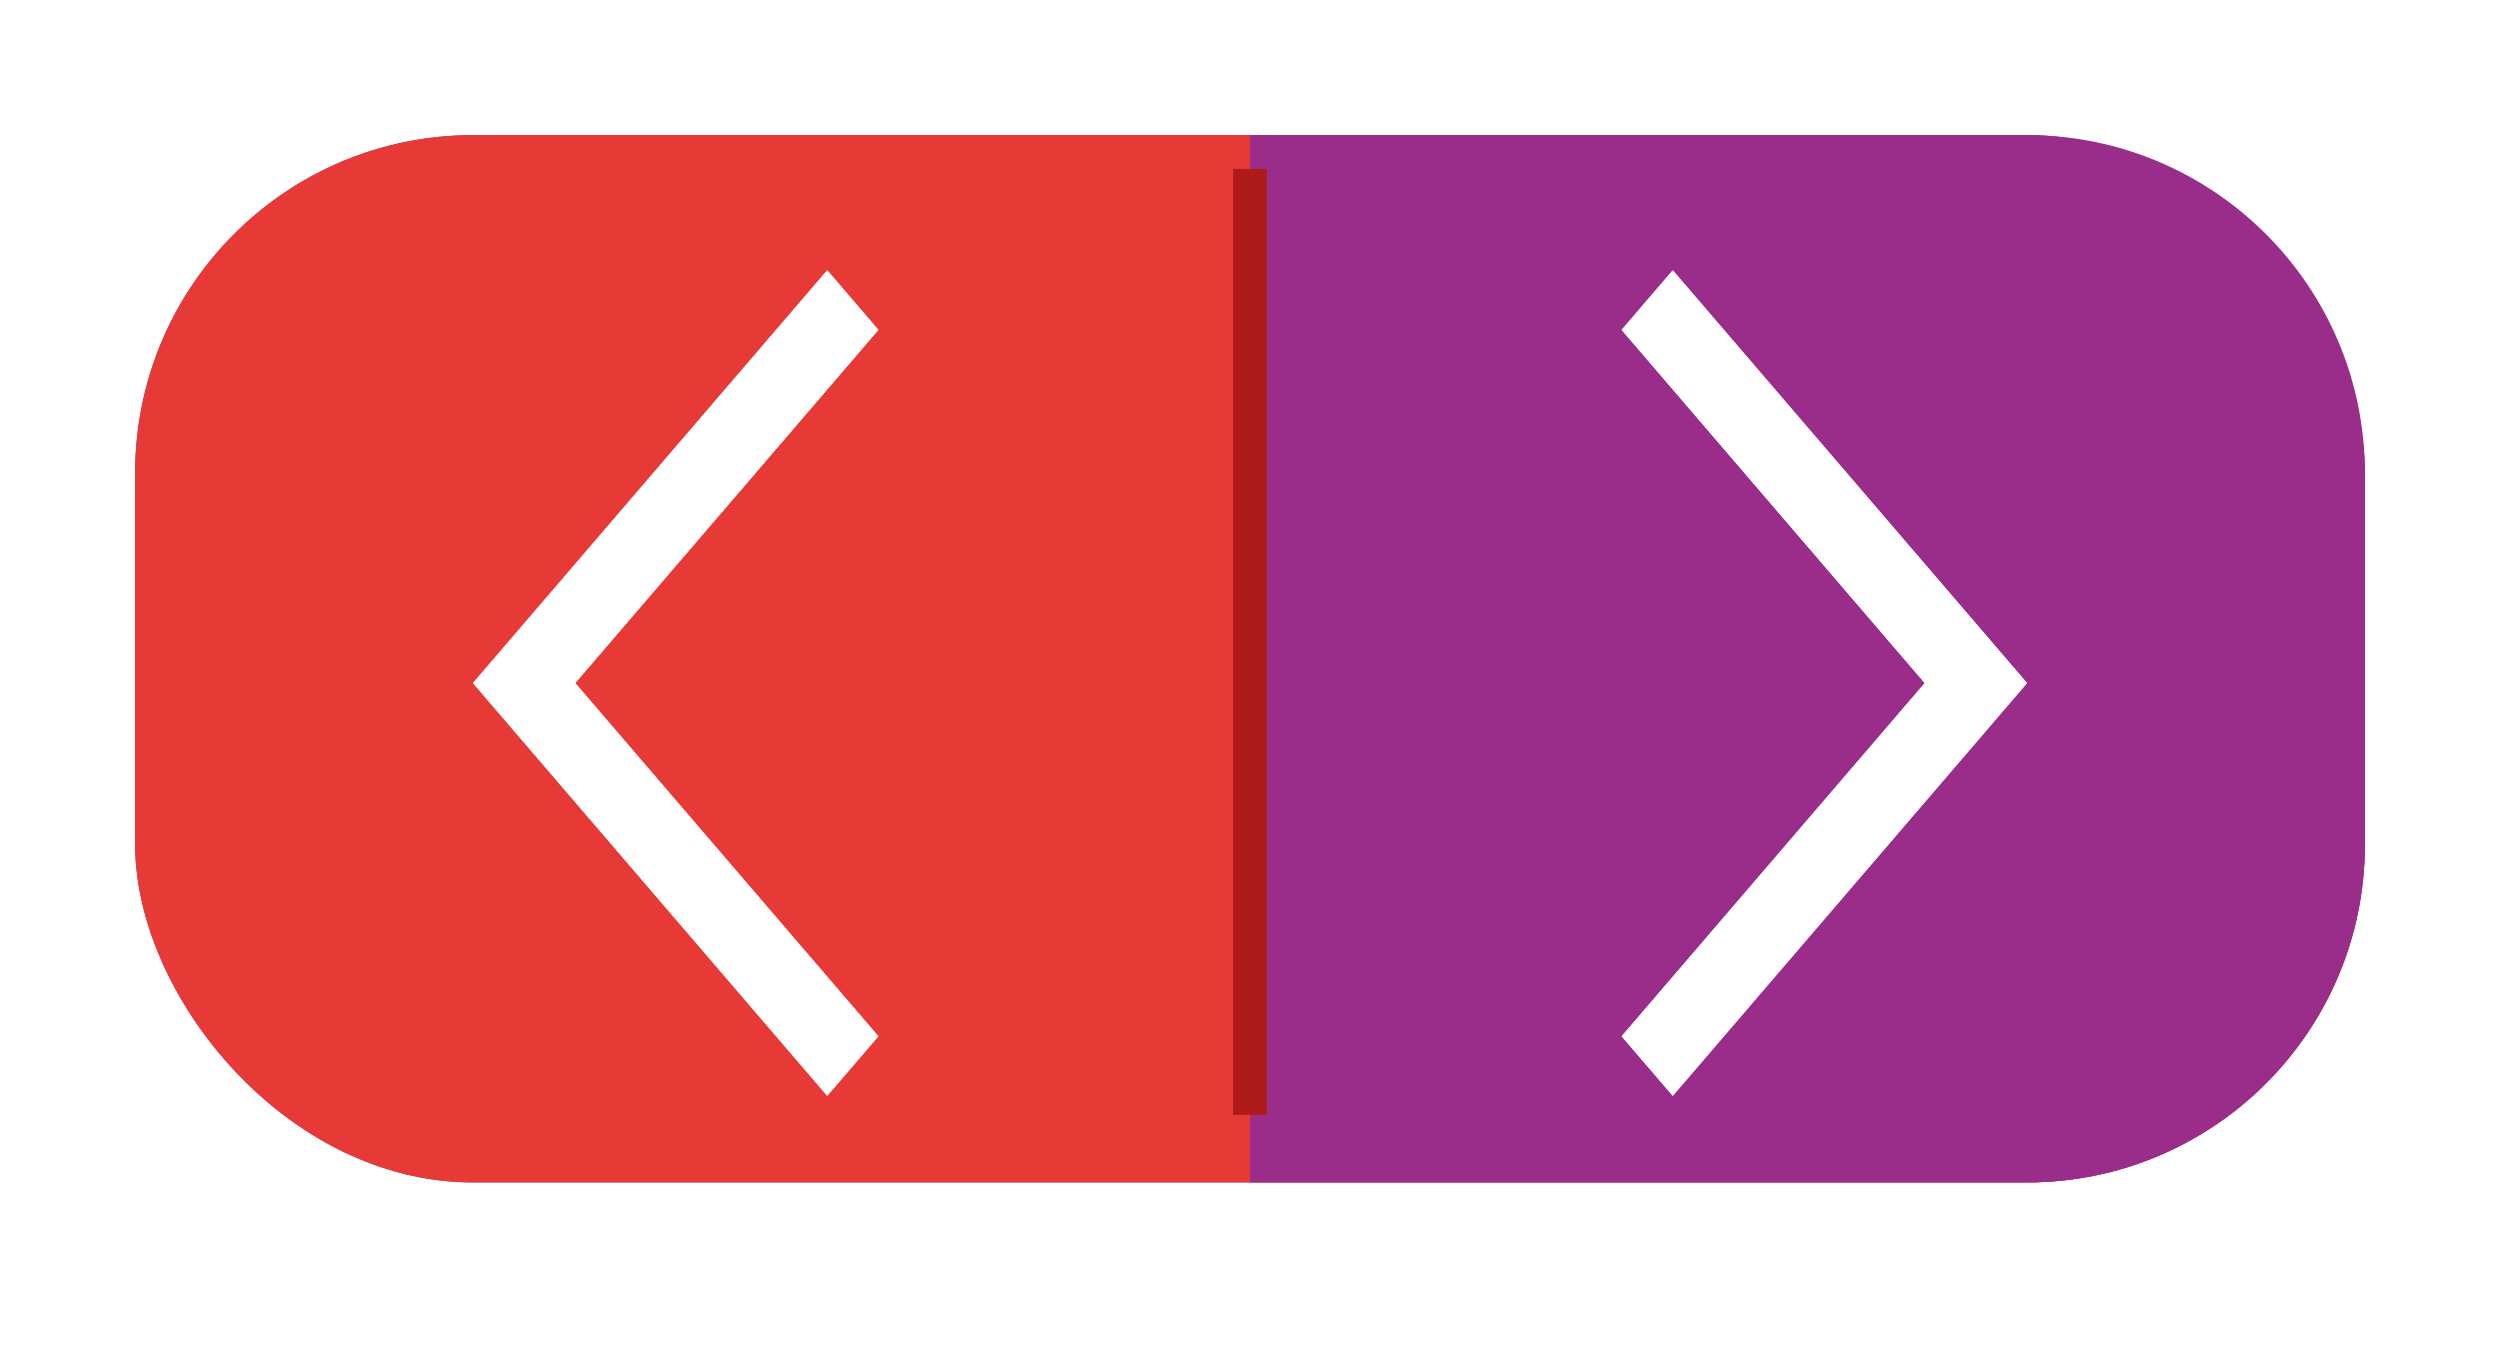
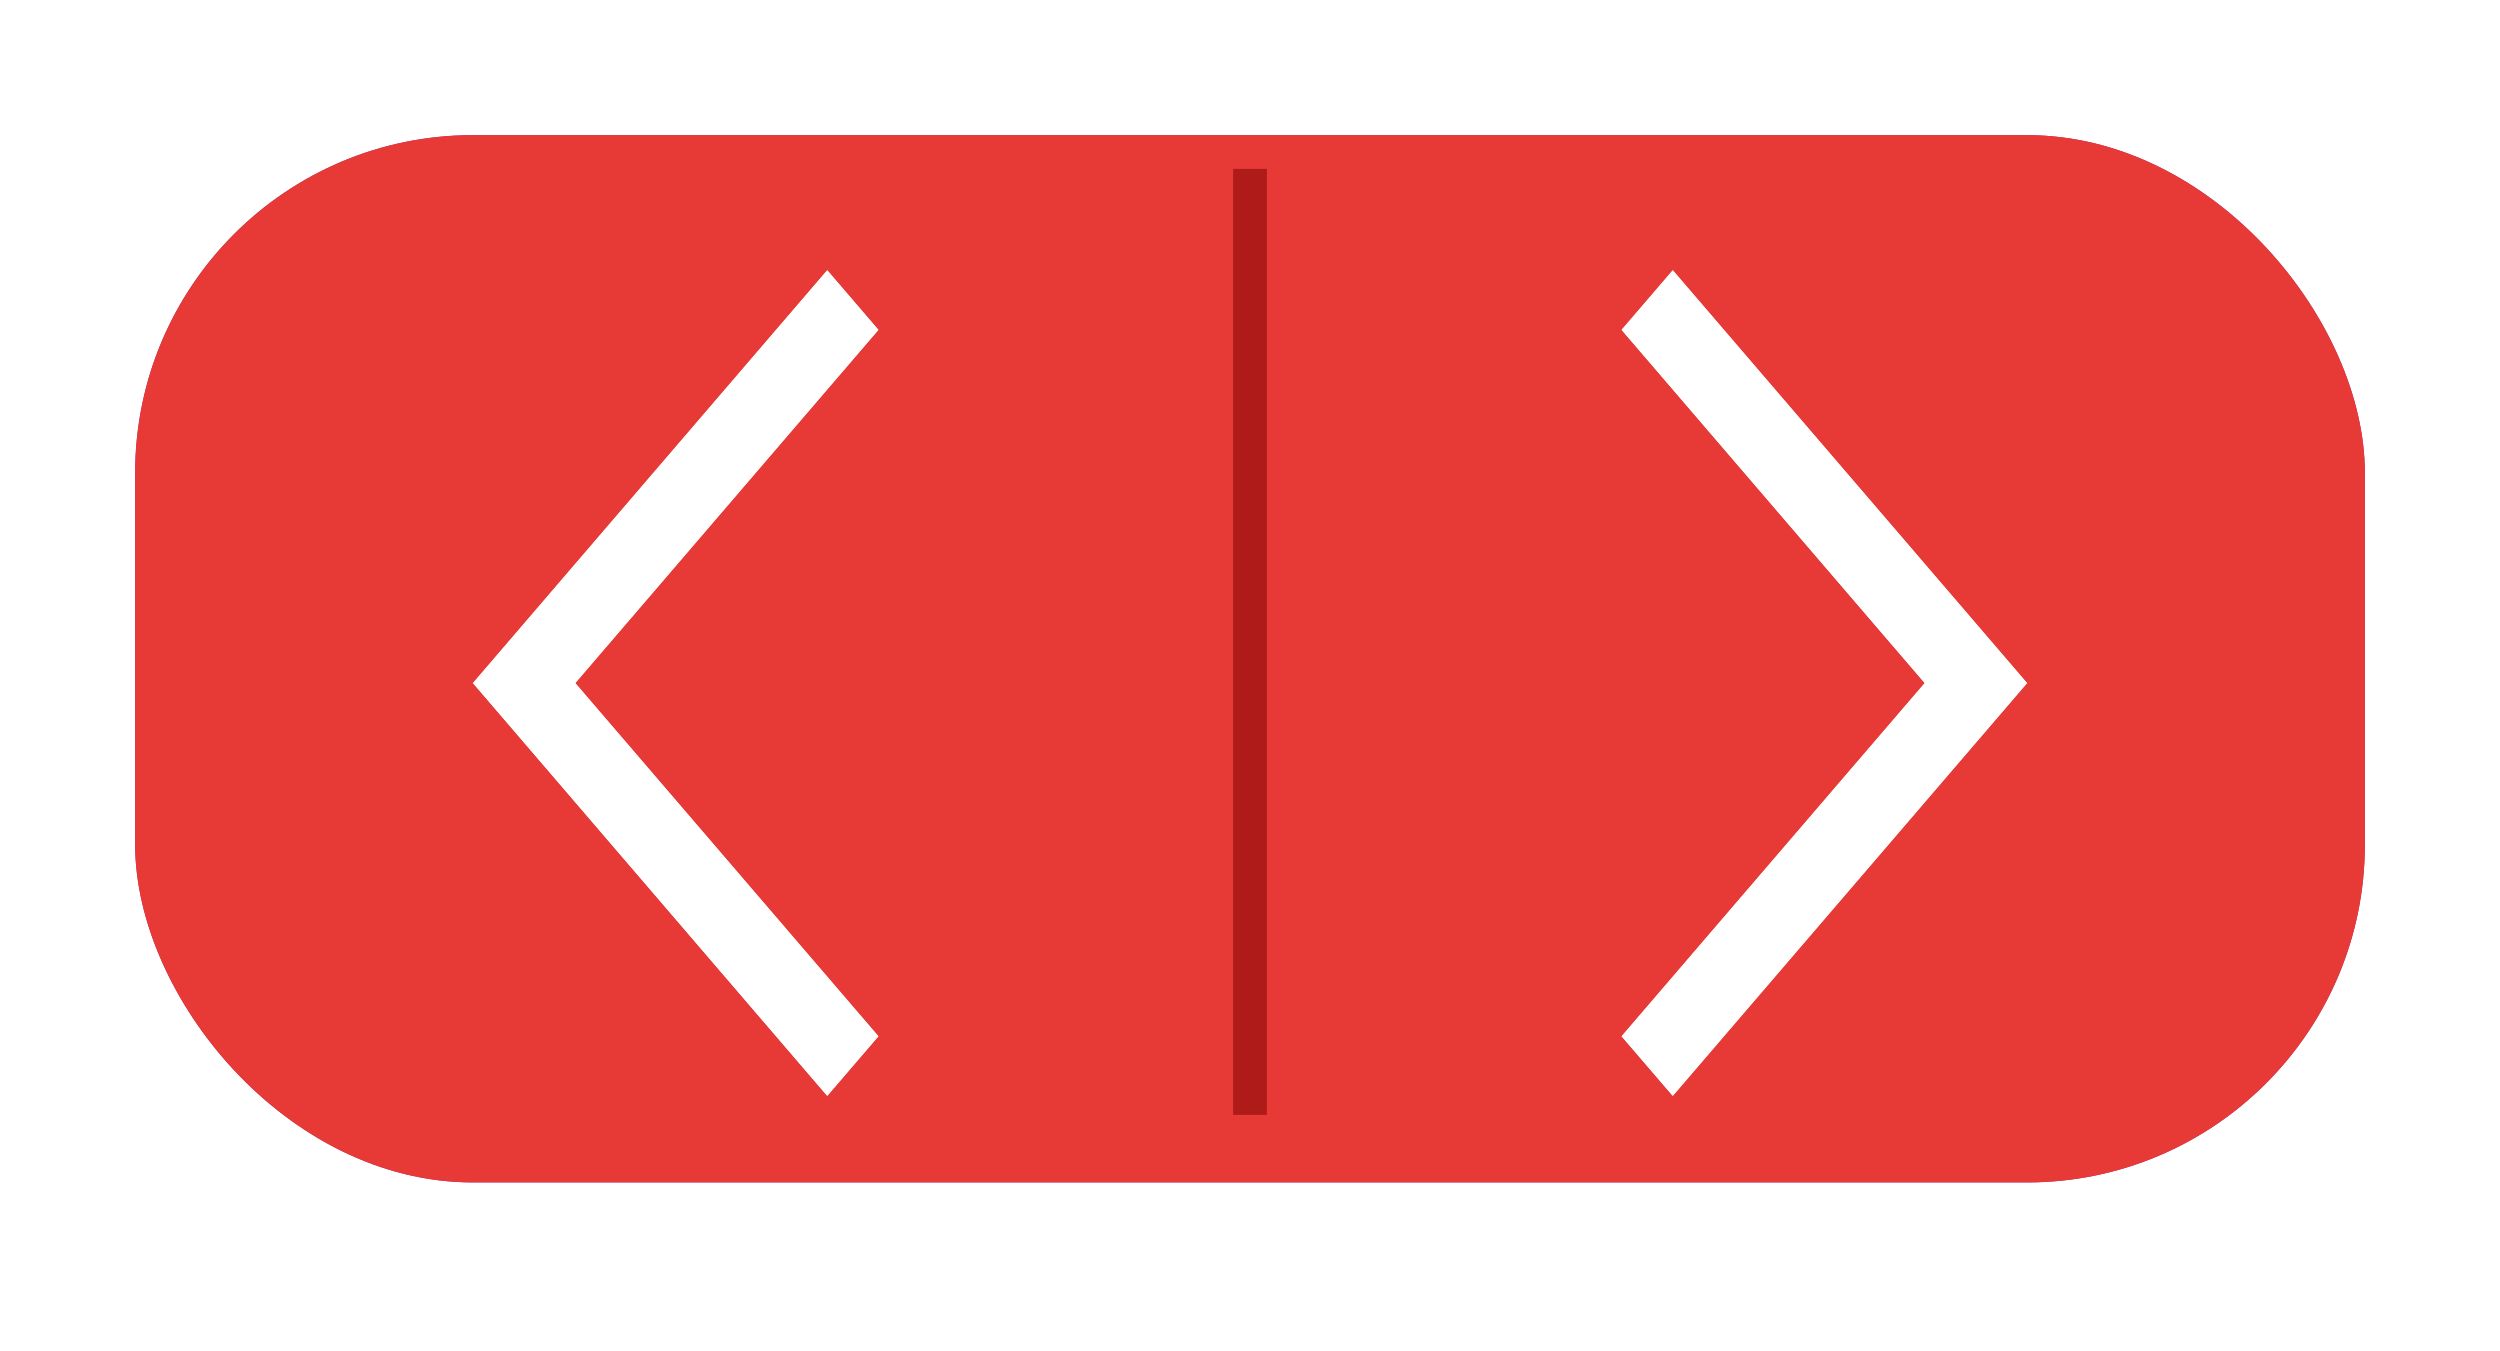
<svg xmlns="http://www.w3.org/2000/svg" width="74" height="40" viewBox="0 0 74 40" fill="none">
  <rect x="4" y="4" width="66" height="31" rx="10" fill="#9A2C8A" />
  <g filter="url(#filter0_f_19_1273)">
    <rect x="4" y="4" width="66" height="31" rx="10" fill="#E73935" />
  </g>
  <g filter="url(#filter1_f_19_1273)">
-     <path d="M37 4H60C65.523 4 70 8.477 70 14V25C70 30.523 65.523 35 60 35H37V4Z" fill="#9A2C8A" />
-   </g>
+     </g>
  <path d="M37 5V33" stroke="#AF1B18" />
  <path d="M49.514 32.437L48 30.674L56.973 20.219L48 9.764L49.514 8L60 20.219L49.514 32.437Z" fill="white" />
  <g filter="url(#filter2_f_19_1273)">
    <path d="M49.514 32.437L48 30.674L56.973 20.219L48 9.764L49.514 8L60 20.219L49.514 32.437Z" fill="white" />
  </g>
  <path d="M24.486 32.437L26 30.674L17.027 20.219L26 9.764L24.486 8L14 20.219L24.486 32.437Z" fill="white" />
  <g filter="url(#filter3_f_19_1273)">
    <path d="M24.486 32.437L26 30.674L17.027 20.219L26 9.764L24.486 8L14 20.219L24.486 32.437Z" fill="white" />
  </g>
  <defs>
    <filter id="filter0_f_19_1273" x="0" y="0" width="74" height="39" filterUnits="userSpaceOnUse" color-interpolation-filters="sRGB">
      <feFlood flood-opacity="0" result="BackgroundImageFix" />
      <feBlend mode="normal" in="SourceGraphic" in2="BackgroundImageFix" result="shape" />
      <feGaussianBlur stdDeviation="2" result="effect1_foregroundBlur_19_1273" />
    </filter>
    <filter id="filter1_f_19_1273" x="33" y="0" width="41" height="39" filterUnits="userSpaceOnUse" color-interpolation-filters="sRGB">
      <feFlood flood-opacity="0" result="BackgroundImageFix" />
      <feBlend mode="normal" in="SourceGraphic" in2="BackgroundImageFix" result="shape" />
      <feGaussianBlur stdDeviation="2" result="effect1_foregroundBlur_19_1273" />
    </filter>
    <filter id="filter2_f_19_1273" x="44" y="4" width="20" height="32.437" filterUnits="userSpaceOnUse" color-interpolation-filters="sRGB">
      <feFlood flood-opacity="0" result="BackgroundImageFix" />
      <feBlend mode="normal" in="SourceGraphic" in2="BackgroundImageFix" result="shape" />
      <feGaussianBlur stdDeviation="2" result="effect1_foregroundBlur_19_1273" />
    </filter>
    <filter id="filter3_f_19_1273" x="7" y="1" width="26" height="38.437" filterUnits="userSpaceOnUse" color-interpolation-filters="sRGB">
      <feFlood flood-opacity="0" result="BackgroundImageFix" />
      <feBlend mode="normal" in="SourceGraphic" in2="BackgroundImageFix" result="shape" />
      <feGaussianBlur stdDeviation="3.5" result="effect1_foregroundBlur_19_1273" />
    </filter>
  </defs>
</svg>